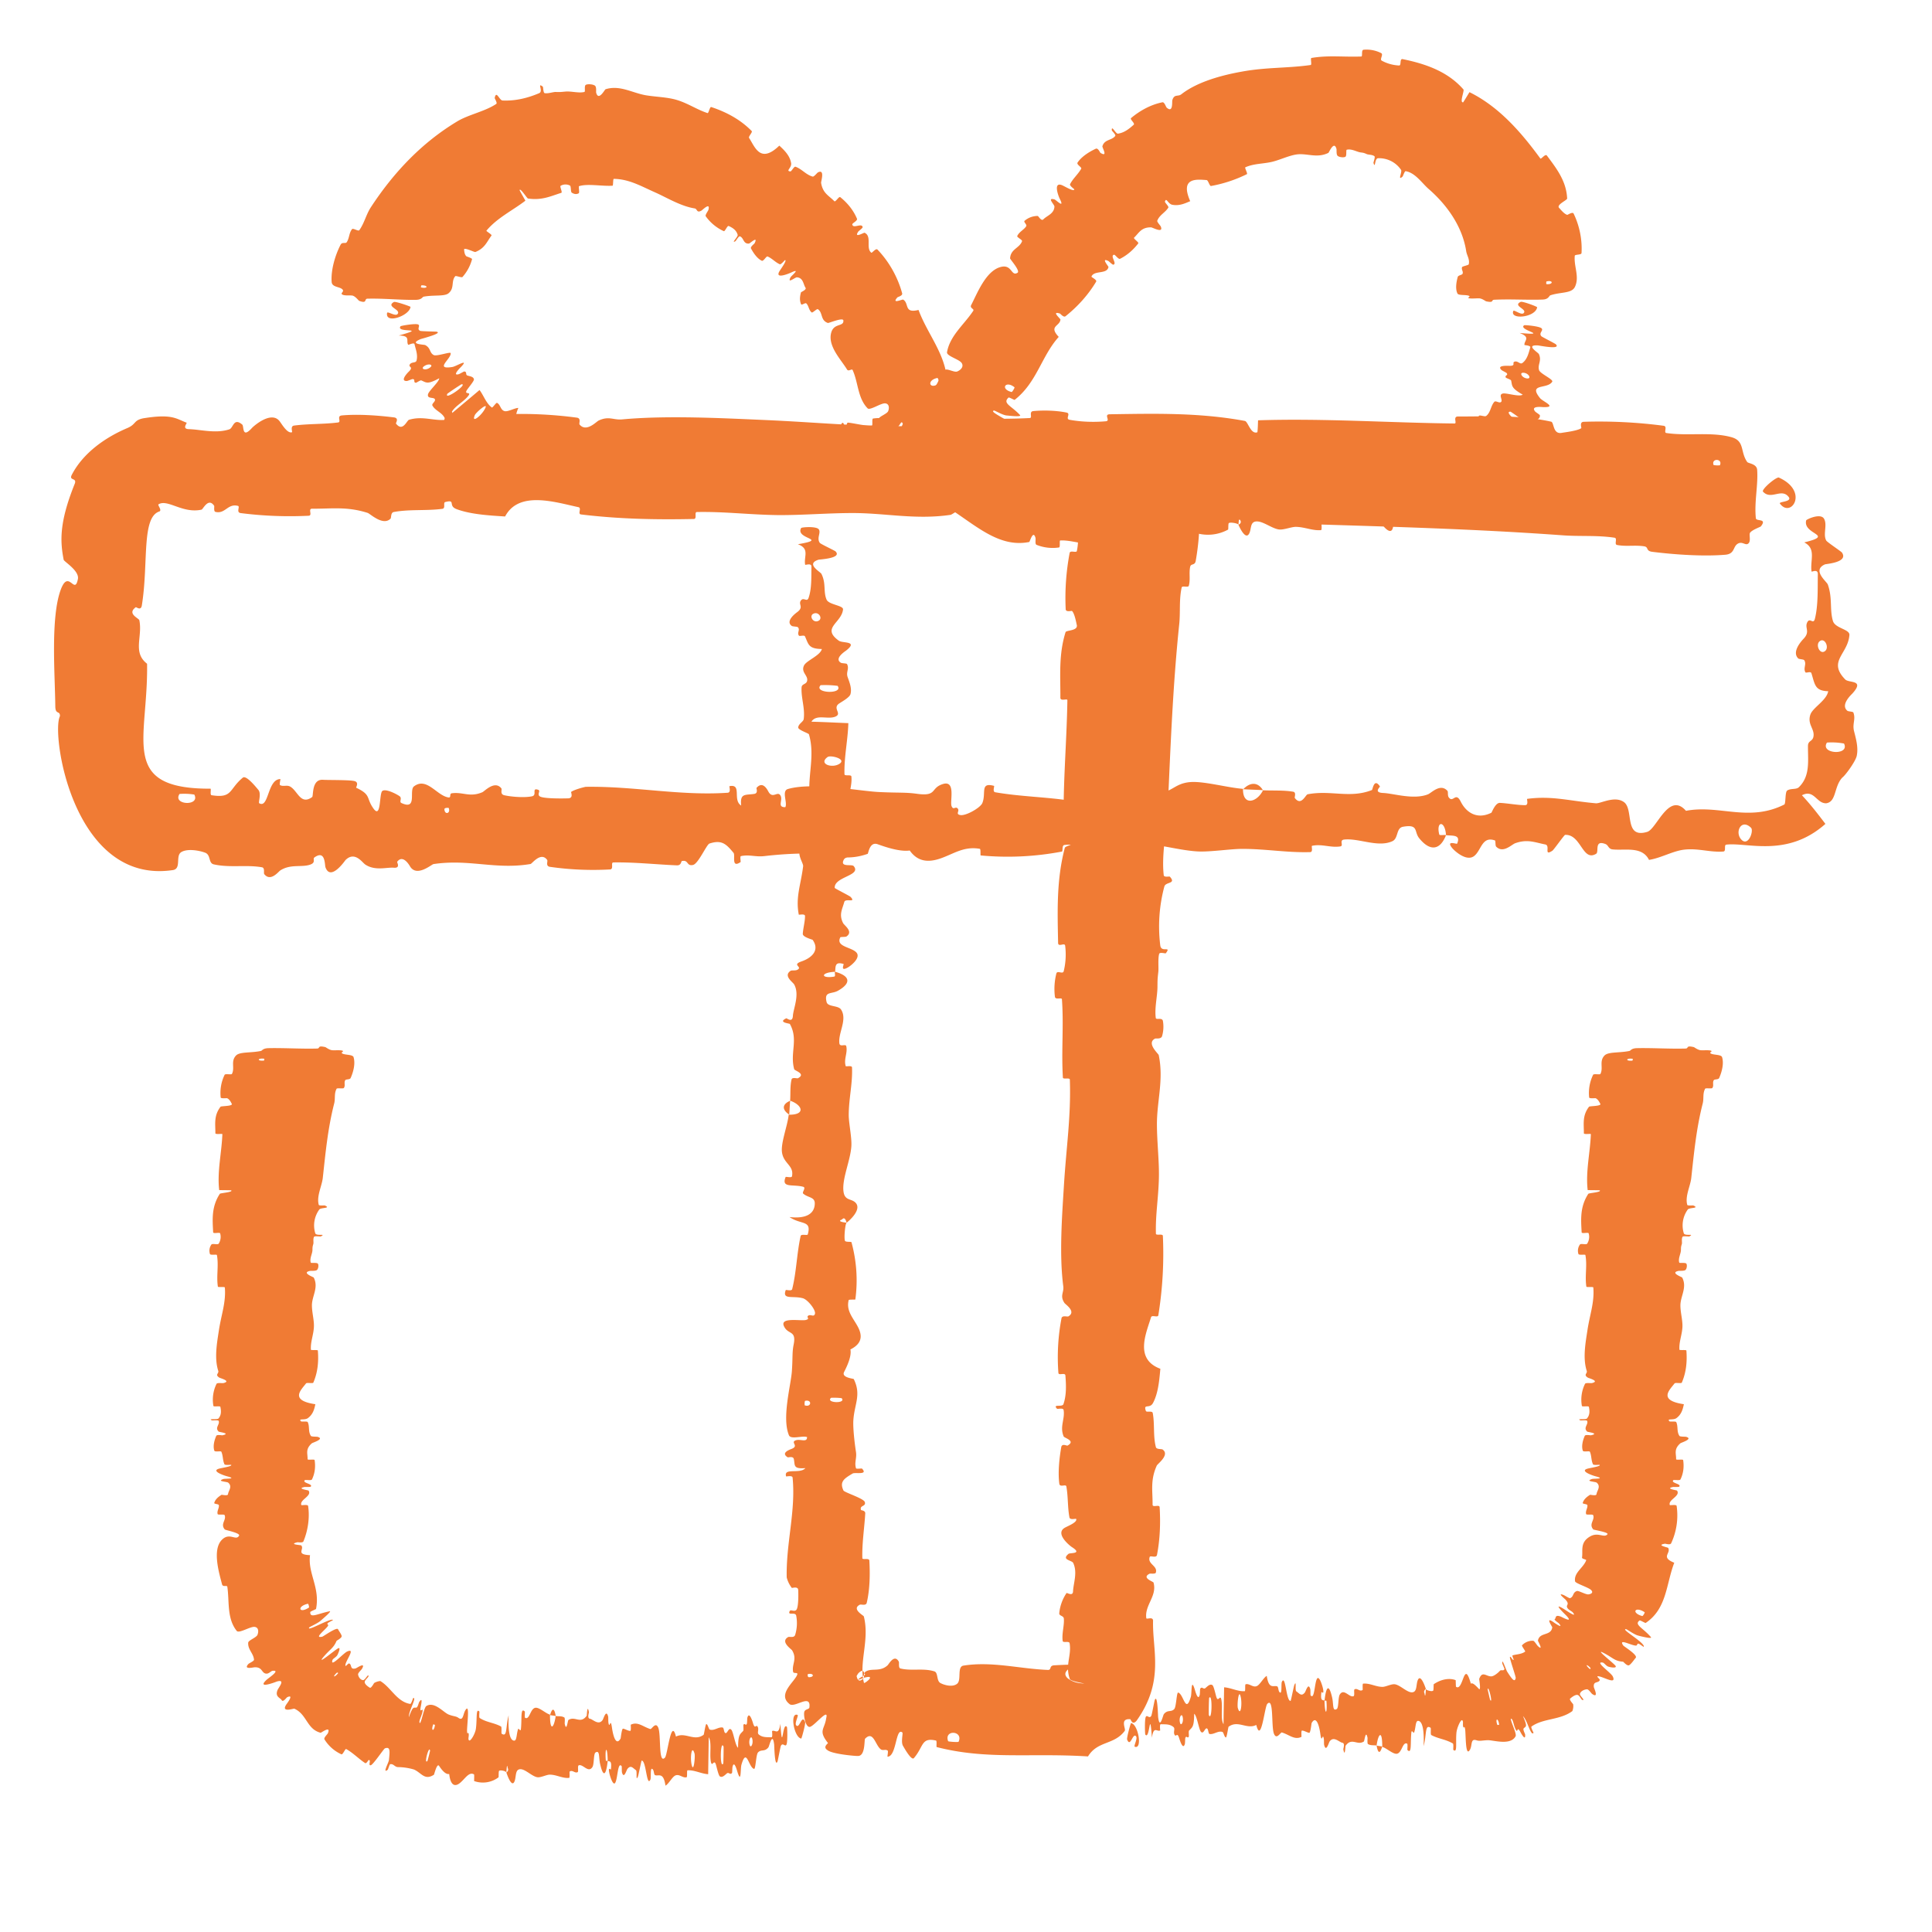
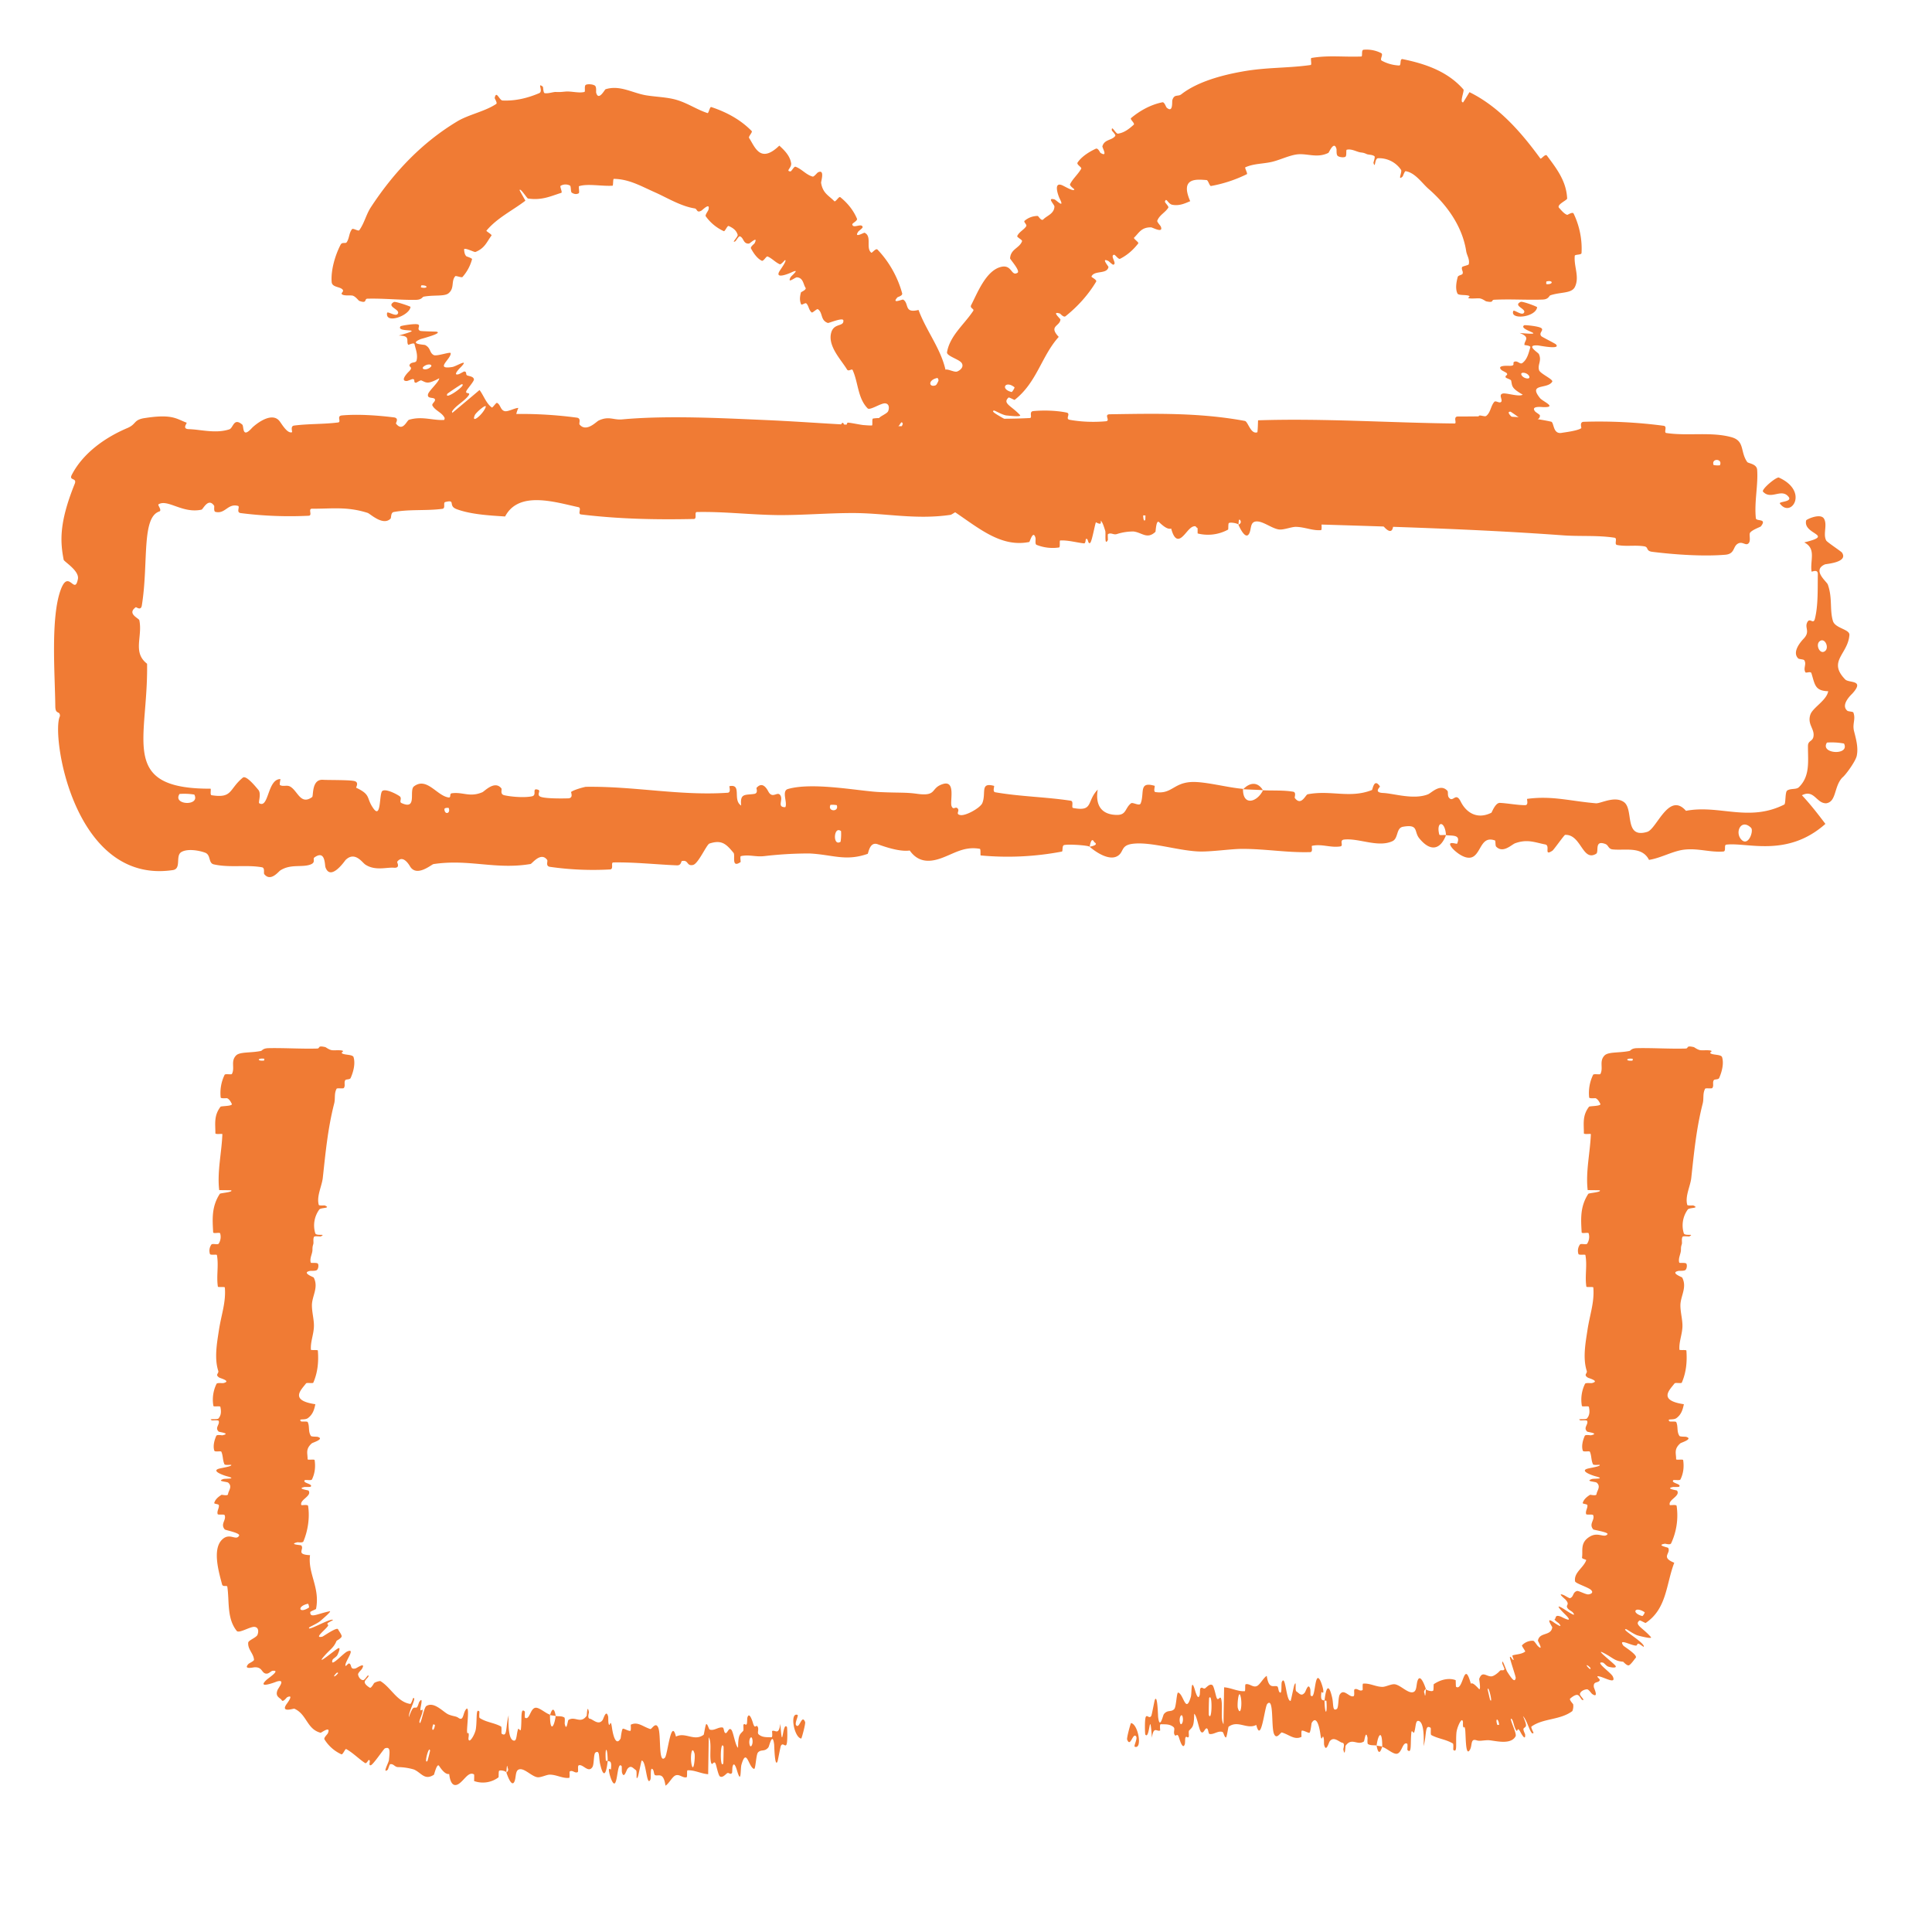
<svg xmlns="http://www.w3.org/2000/svg" fill="none" viewBox="0 0 40 40">
  <path fill="#F07B34" d="M7.32 21.888c.04.13-.002.3-.06.43-.017.04-.097.02-.113.048-.03.055.009.106-.028.16-.013.018-.139-.004-.15.015-.055.103-.023.2-.05.305-.132.515-.179 1.02-.236 1.542-.02.172-.133.38-.083.558.006.02.116.008.125.012.14.062-.083.042-.113.082a.56.56 0 0 0-.085.493c.019.065.238 0 .115.066-.008.004-.126-.012-.138.006-.028.04-.007.118-.017.15-.018.06-.017.07-.018.128-.003.079-.062.172-.035.257.006.018.126-.006.147.023s.01.105-.018.13c-.029.026-.123.015-.145.02-.183.037.07.126.077.137.107.207-.038.384-.037.578 0 .147.048.305.041.445-.008.167-.073.309-.062.471.001.017.143-.003.144.018.017.222.001.443-.094.664-.01.022-.134-.006-.151.016-.102.136-.348.35.193.431-.02.092-.043.204-.152.286-.07.053-.205.001-.147.067.012.014.13-.005.141.017.044.093.005.194.066.286.013.019.12.014.138.019.155.044-.1.118-.12.135-.138.123-.083.212-.087.327 0 .026.142-.005.146.02.02.133.008.27-.055.4-.014.029-.136.002-.149.016-.056.06.173.074.124.133-.01.012-.114.005-.126.007-.18.035.075.066.08.075.077.114-.188.187-.15.298.004.013.136-.017.141.02.038.246-.006.516-.097.734-.014.035-.114.015-.126.018-.188.046.069.055.08.065.075.079-.126.188.183.202-.05.381.212.666.124 1.114 0 .005-.118.052-.119.063-.01.139.156.033.4-.015.061-.013-.164.175-.18.191-.058.055-.23.13-.24.142-.075.109.456-.208.49-.152 0 .003-.102.054-.11.065-.02.033.028.025.004.06-.056.083-.299.26-.116.22.023-.006.308-.21.328-.152.008.023.074.106.074.143s-.102.09-.105.094c-.067.158-.135.17-.28.344-.142.175.258-.166.315-.19s.001.103-.02.143c-.023.04-.09.072-.1.099-.055.177.224-.141.306-.175.19-.083-.059.22-.038.296.005.02.058-.053.075-.048.066.02.01.136.137.102.021-.005.218-.144.13.009-.011.022-.087.085-.08.12.008.05.05.113.105.114.04.001.11-.146.11-.083 0 .028-.083.081-.078.129.006.047.078.095.106.111.028.017.084-.093.091-.098a.3.3 0 0 1 .126-.04c.221.132.345.432.62.474.02.003.057-.12.06-.121.084-.024-.096.27-.09.396.09-.245.1-.19.157-.199.027-.004.05-.103.056-.112.085-.132.04.062.033.102-.027.148.055-.01.038.09-.015.098-.098.225-.049.24.042-.085.083-.327.13-.354.169-.1.358.142.466.18.105.04.142.027.2.069.108.074.086-.11.159-.186.072-.077.011.363.016.46.005.095.023-.002.033.052.011.053-.022.116.01.138.033.022.128-.144.14-.243.028-.211-.005-.434.072-.354.004.005-.012.121.006.133.14.092.296.096.442.176.02.011.002.141.013.149.122.083.079-.136.145-.38-.015.325.022.522.115.524.055.002.046-.14.081-.24.011-.03.05.068.058.001.023-.217-.014-.46.081-.363.005.004-.009.123.006.13.093.047.104-.18.205-.207.08-.022.22.117.31.14-.002.363.083.28.118.029.058.01.121-.004.178.03.02.012.006.118.009.13.037.178.063-.066.075-.076.137-.093.249.092.38-.089.004-.006.011-.259.046-.074.002.012-.04.127.02.136.062.01.178.145.263.027.02-.028.073-.233.115-.073.005.022 0 .095.007.135.026.129.04-.127.071.09s.094.38.18.23c.003-.005.023-.207.05-.204.044.005.105.048.15.046.021 0 .008-.126.011-.128.145-.07.249.041.404.09.028.01.11-.162.165-.027.061.149-.001.766.138.619.056-.06.127-.842.228-.436.196-.1.377.107.573-.037.009-.006.037-.225.057-.222.031.005.048.107.07.114.092.03.176-.057.265-.043.034.005.022.11.063.116.04.006.066-.133.121-.066.041.051.082.336.137.369.002-.28.04-.275.106-.349.013-.014 0-.112.005-.124.025-.05.048.031.071-.024.006-.013.006-.109.01-.125.04-.14.106.075.117.112.043.143.063.018.096.074s-.016.126.022.16c.08.07.182.055.263.06.032 0 .01-.127.015-.13.067-.032.134.104.171-.15.046.657.04-.065.136.067.007.01.017.322-.012.368s-.073-.052-.113.02c-.01.016-.063.308-.07.325-.059.139-.067-.327-.07-.352-.035-.276-.101.038-.119.06-.08.1-.148.034-.215.105-.043.046-.048.35-.082.341-.114-.03-.154-.456-.261-.087-.024.079 0 .412-.083.15-.006-.017-.067-.256-.102-.105-.005.02-.005.116-.01.125-.04.052-.066-.025-.109.012s-.094.092-.143.06c-.03-.02-.068-.201-.082-.245-.04-.128-.082.081-.107-.073-.025-.156.024-.391-.042-.492-.002.253-.008.511-.011.765-.144-.009-.285-.09-.428-.08-.018.002 0 .138-.019.143-.08.022-.15-.075-.234-.036-.065.03-.136.174-.203.21-.042-.289-.142-.191-.215-.217-.025-.01-.024-.087-.042-.112-.068-.093-.036.162-.055.203-.08.17-.087-.406-.182-.392-.005 0-.067.308-.075.327-.054.125-.01-.107-.043-.13-.061-.041-.104-.115-.176-.025-.021.027-.072.219-.113.07-.005-.019-.002-.12-.006-.127-.079-.099-.08.22-.126.329-.044.108-.113-.112-.127-.176-.037-.164.028-.07.03-.086.023-.192-.027-.16-.066-.176-.005-.313-.06-.294-.04-.015.003.03.033.001.04.015-.034.308-.093.347-.158.06-.03-.135-.002-.292-.095-.234-.042.026-.026.241-.063.3-.085.134-.196-.067-.283-.035-.032.011-.001.13-.023.141-.058.032-.109-.056-.167-.01-.005.004.008.127-.01.129-.137.014-.256-.065-.398-.067-.07-.001-.193.067-.264.053-.124-.023-.276-.203-.382-.159-.069.028-.054.152-.083.236-.058.163-.158-.13-.172-.175 0-.001.059-.03.027-.094-.018-.132-.026.094-.027.094-.009-.029-.127-.057-.151-.033-.013.013-.006.13-.012.134a.54.54 0 0 1-.504.077c-.003-.003.005-.133-.003-.138-.106-.062-.185.093-.294.18-.108.085-.194.042-.22-.189-.078.018-.163-.097-.208-.166-.045-.07-.102.178-.108.182-.194.125-.258-.04-.413-.108a1.2 1.2 0 0 0-.33-.05c-.072-.002-.09-.073-.164-.06-.01 0-.044.11-.048.113-.119.098.018-.146.023-.197.02-.187.031-.286-.083-.244-.025.01-.248.347-.295.35-.06.005.02-.116-.043-.108-.005 0-.044.08-.072.062-.131-.086-.252-.213-.392-.29-.02-.01-.07.123-.099.109a.8.8 0 0 1-.35-.309c-.02-.035.058-.1.07-.127.07-.168-.138-.007-.15-.01-.288-.074-.282-.383-.545-.499-.014-.005-.297.095-.155-.101.009-.014.158-.209.005-.134-.01.005-.084.11-.11.06s-.147-.068-.086-.212c.018-.046.177-.233-.018-.174-.012.006-.43.167-.208-.038.036-.034.3-.207.12-.184-.034.005-.077.068-.137.057-.093-.017-.068-.134-.23-.131-.029.001-.246.056-.13-.069.019-.019.117-.059.115-.087-.01-.133-.132-.212-.12-.354.005-.05.169-.104.192-.162s.029-.154-.06-.164c-.09-.011-.321.141-.369.084-.208-.258-.151-.61-.195-.912-.006-.045-.093.013-.11-.054-.06-.232-.207-.714-.004-.92.16-.164.293.031.357-.087.03-.056-.286-.114-.296-.128-.1-.115.04-.195-.004-.298-.009-.021-.137 0-.143-.019-.022-.062.035-.127.024-.186-.005-.027-.103-.022-.095-.047.017-.058.058-.11.15-.167.008-.006.13.03.135-.014.007-.07.097-.157.004-.238-.028-.024-.252-.025-.098-.076.033-.011.302.003.07-.057-.04-.01-.353-.111-.15-.16.052-.014.272-.047.238-.076-.006-.004-.126.012-.138-.012-.039-.084-.026-.172-.064-.259-.01-.023-.134.012-.146-.023-.031-.095 0-.213.04-.305.014-.034.117-.01.128-.013.183-.04-.064-.064-.078-.077-.086-.082.03-.145 0-.221-.009-.021-.126-.006-.137-.01-.102-.044.109-.011.132-.039.066-.076.056-.162.041-.24-.005-.028-.142.004-.145-.022a.74.74 0 0 1 .065-.456c.014-.028.119-.01.143-.016.167-.04-.061-.099-.083-.112-.1-.062-.007-.085-.024-.14-.086-.264-.025-.59.013-.84.049-.325.149-.577.123-.887-.002-.02-.141 0-.144-.017-.034-.22.02-.436-.02-.655-.003-.018-.135.008-.144-.021a.22.22 0 0 1 .029-.195c.02-.03.134.01.152-.02a.26.26 0 0 0 .03-.212c-.009-.03-.144.015-.145-.024-.014-.265-.037-.526.138-.795.012-.018.287-.034.234-.073-.076-.003-.166-.003-.247-.004-.044-.387.051-.77.066-1.158 0-.016-.145.012-.145-.02.002-.183-.038-.36.107-.548.014-.018.27-.009.231-.064-.007-.01-.04-.092-.097-.113-.008-.003-.128.012-.131-.015a.86.86 0 0 1 .082-.47c.012-.025.14.001.15-.016.067-.126-.03-.263.086-.383.078-.08.298-.05.514-.094.03-.006.036-.056.162-.058.317-.007.664.017 1.002.008.073-.003-.006-.07.17-.03.012.003.07.051.13.063.041.009.17-.006.222.01.053.018-.054.036.008.064.063.028.208.016.226.072m1.583 14.358c-.02-.13-.135.303-.054.212.004-.005.055-.206.054-.212m5.475.058c-.058-.198-.097.093-.056.246.04.153.074-.186.056-.246m.6-.144c-.067-.156-.078.48-.005.351.004-.007.01-.342.006-.351M5.464 21.958c.006-.001.012-.037.006-.038-.143-.019-.154.053-.006.038m10.111 14.045c-.02-.087-.082.013-.055.12.02.086.082-.014.055-.12m-8.576-1.36c.004-.005-.01-.028-.037 0-.085.085-.035.088.037 0m9.589 1.352c-.15-.024-.24-.55-.077-.49.03.01-.064.168-.027.215.07.086.115-.244.185-.067.013.032-.072.345-.081.343m-7.583-.28c0-.005-.033-.02-.035-.014-.054.133.014.162.035.015m-2.61-2.432c.011-.007-.009-.083-.02-.081-.232.051-.188.214.02.08m4.994 2.225c.04-.143.086-.16.117.02-.04-.01-.078-.011-.117-.02M35.654 21.888c.04.13-.003.3-.06.43-.018.04-.097.02-.113.048-.031.055.008.106-.029.16-.012.018-.139-.004-.149.015-.055.103-.023.2-.05.305-.132.515-.18 1.02-.237 1.542-.019.172-.133.38-.083.558.006.02.116.008.126.012.139.062-.084.042-.114.082a.56.56 0 0 0-.084.493c.018.065.238 0 .114.066-.008.004-.125-.012-.138.006-.028.04-.007.118-.016.15-.019.06-.018.07-.019.128-.003.079-.061.172-.035.257.006.018.127-.006.147.023s.01.105-.018.13-.123.015-.145.02c-.182.037.07.126.077.137.107.207-.037.384-.037.578 0 .147.048.305.042.445-.008.167-.074.309-.062.471 0 .017.142-.003.144.018.016.222 0 .443-.095.664-.01.022-.134-.006-.15.016-.103.136-.348.35.193.431-.021.092-.043.204-.152.286-.07.053-.206.001-.148.067.013.014.131-.005.142.017.043.093.005.194.066.286.012.019.119.014.138.019.155.044-.101.118-.12.135-.139.123-.084.212-.087.327-.001.026.141-.005.146.02.02.133.008.27-.056.4-.014.029-.135.002-.148.016-.057.06.173.074.123.133-.01.012-.114.005-.126.007-.179.035.075.066.08.075.078.114-.188.187-.15.298.005.013.136-.017.142.02a1.37 1.37 0 0 1-.114.774c-.02.04-.116.006-.128.008-.193.032.06.073.068.088.06.115-.165.189.125.306-.17.439-.151.952-.593 1.247-.006.004-.115-.06-.125-.052-.12.087.066.149.234.344.041.05-.246-.026-.267-.032-.079-.02-.23-.131-.247-.132-.131-.01.41.29.365.367-.003.001-.094-.067-.108-.067-.041 0-.014.043-.059.04-.103-.006-.363-.157-.256-.001.014.02.314.202.256.257-.022.022-.097.136-.139.152-.04.016-.115-.073-.12-.074-.179-.013-.205-.08-.406-.183-.2-.103.217.218.25.27.032.054-.11.03-.152.014-.044-.015-.085-.078-.113-.083-.183-.031.167.205.207.287.09.195-.24-.024-.316-.002-.02.007.053.058.047.077-.028.072-.14.012-.123.147.004.022.11.242-.036.14-.02-.015-.072-.099-.108-.096-.055.004-.128.037-.144.092-.012.04.119.14.053.13-.03-.006-.059-.102-.108-.106-.05-.005-.12.053-.147.076s.06.11.062.119a.27.27 0 0 1-.017.14c-.256.191-.602.145-.846.32-.02.014.044.126.042.13-.056.08-.126-.259-.218-.345.104.239.056.207.014.254-.02.022.028.112.03.122.013.158-.082-.018-.101-.054-.074-.131-.045.044-.093-.044s-.057-.24-.104-.222c.015.093.128.312.1.362-.106.193-.449.08-.571.08-.126.003-.164.025-.24.001-.138-.044-.071.13-.15.22-.08.09-.067-.357-.084-.452-.017-.094-.022.005-.039-.047-.015-.05.009-.118-.022-.135-.03-.018-.108.156-.118.256-.02.212.025.433-.065.357-.005-.005.01-.121-.01-.133-.152-.088-.3-.095-.446-.174-.02-.011-.002-.141-.014-.15-.122-.082-.078.137-.145.38.015-.324-.022-.522-.114-.523-.056-.002-.046.14-.082.24-.011.03-.05-.068-.057-.001-.024.217.013.46-.082.363-.004-.004.009-.123-.005-.13-.094-.048-.105.18-.206.207-.079.022-.22-.117-.31-.14.002-.363-.083-.28-.117-.029-.059-.01-.122.004-.178-.03-.02-.013-.007-.118-.01-.13-.037-.178-.063.066-.075.076-.137.093-.248-.092-.379.089-.005.006-.012.259-.047.074-.002-.013.04-.128-.02-.136-.062-.01-.178-.145-.263-.028-.02.029-.073.234-.114.073-.006-.021 0-.094-.008-.134-.026-.129-.04.127-.07-.09s-.095-.38-.181-.23c-.003.004-.023.207-.05.204-.043-.006-.105-.048-.15-.047-.021.001-.007.127-.011.13-.145.07-.248-.043-.404-.091-.028-.01-.11.162-.165.027-.06-.149.001-.766-.138-.619-.056.059-.127.842-.228.436-.196.1-.377-.107-.573.037-.009.006-.036.225-.057.222-.031-.005-.048-.107-.07-.114-.092-.03-.176.056-.265.043-.034-.005-.022-.11-.062-.117-.04-.005-.067.134-.122.067-.04-.052-.082-.336-.137-.369-.002.28-.04.275-.106.349-.013.014.001.112-.005.123-.025.05-.048-.03-.071.025-.006.013-.006.108-.01.125-.04.14-.105-.075-.117-.112-.043-.143-.063-.018-.096-.074s.017-.126-.022-.16c-.08-.07-.182-.055-.263-.06-.032 0-.01.127-.015.13-.066.032-.134-.104-.17.15-.047-.658-.041.065-.137-.067-.007-.01-.017-.322.012-.368s.073.052.113-.02c.01-.016.064-.308.071-.326.058-.138.066.328.07.353.034.276.1-.038.118-.06.08-.1.148-.034.215-.105.044-.046.048-.35.082-.342.114.031.154.456.262.088.023-.079 0-.412.082-.15.006.017.067.256.103.105.004-.02.004-.117.01-.125.039-.053.065.025.108-.012s.095-.093.144-.06c.029.02.067.201.081.245.04.128.083-.081.107.073.025.155-.023.391.042.491.002-.252.008-.51.012-.764.143.009.284.09.427.08.018-.003 0-.138.019-.143.08-.022.15.075.234.036.065-.03.136-.174.203-.21.042.289.142.19.215.217.026.01.024.086.042.111.068.093.036-.161.055-.202.08-.17.087.406.182.392.006 0 .067-.308.076-.327.053-.125.008.107.042.13.062.041.104.114.176.024.021-.026.072-.218.113-.07.005.02.002.121.006.127.079.1.08-.22.126-.328.044-.108.113.112.128.176.036.164-.029.07-.03.086-.024.192.026.16.065.175.006.314.06.295.04.016-.002-.03-.032-.001-.04-.016.034-.307.093-.346.158-.06.031.136.002.292.095.235.042-.026.026-.242.063-.3.085-.135.196.067.284.035.031-.012 0-.13.022-.142.058-.032.109.057.167.012.005-.005-.008-.128.01-.13.137-.014.256.065.399.067.069.001.192-.067.263-.053.124.023.276.203.382.159.07-.028.054-.152.084-.236.057-.163.158.13.171.174 0 .002-.059.031-.027.095.018.132.027-.094.027-.095.01.03.128.058.151.034.013-.013.006-.13.013-.134.156-.106.328-.132.453-.083.002.002.002.133.008.137.079.055.12-.11.163-.21.045-.1.08-.072.144.146.036-.033.116.055.165.107.05.052.005-.2.007-.205.064-.178.147-.047.254-.054.05-.003.133-.068.172-.112.03-.035.075.012.097-.038.003-.006-.044-.11-.044-.114-.013-.142.073.123.1.166.098.154.158.233.177.132.006-.024-.128-.402-.12-.432.012-.039.066.094.077.05.002-.004-.038-.083-.02-.087.081-.023.188-.023.259-.078.01-.008-.078-.118-.065-.13a.3.3 0 0 1 .23-.094c.025.002.075.087.096.108.13.123.002-.103.003-.11.033-.184.271-.089.297-.276.002-.01-.16-.239.032-.102.013.01.213.147.105.02-.007-.008-.112-.076-.084-.09.03-.014-.007-.1.126-.049.04.018.253.136.123-.01-.008-.012-.328-.31-.071-.154.042.025.3.207.194.076-.021-.025-.089-.051-.113-.095-.037-.066.06-.061-.038-.17-.018-.02-.188-.154-.035-.093.024.01.112.068.129.063.081-.029.05-.12.144-.148.033-.01.182.075.235.07s.115-.036.054-.093c-.06-.056-.323-.135-.329-.178-.028-.18.17-.275.23-.434.008-.023-.09-.024-.086-.059.023-.139-.048-.31.165-.434.17-.1.291.037.361-.046.034-.042-.282-.09-.292-.1-.102-.115.039-.195-.004-.298-.01-.021-.138 0-.144-.019-.022-.062.035-.127.025-.186-.005-.027-.103-.022-.096-.047.017-.058.059-.11.15-.167.009-.006.13.03.135-.014.007-.07.098-.157.004-.238-.028-.024-.252-.025-.097-.076.032-.011.3.003.069-.057-.039-.01-.352-.111-.15-.16.053-.014.273-.047.238-.076-.005-.004-.126.012-.137-.012-.04-.084-.027-.172-.064-.259-.01-.023-.135.012-.147-.023-.031-.095 0-.213.04-.305.014-.034.117-.01.129-.013.182-.04-.064-.064-.079-.077-.086-.082.03-.145 0-.221-.009-.021-.126-.006-.137-.01-.102-.044.109-.011.132-.039.066-.076.057-.162.042-.24-.006-.028-.142.004-.146-.022a.74.74 0 0 1 .065-.456c.014-.028.12-.01.143-.016.168-.04-.06-.099-.083-.112-.1-.062-.006-.085-.024-.14-.086-.264-.024-.59.014-.84.048-.325.148-.577.122-.887-.001-.02-.14 0-.144-.017-.034-.22.021-.436-.02-.655-.002-.018-.135.008-.144-.021a.22.22 0 0 1 .03-.195c.02-.03.133.01.151-.02a.26.26 0 0 0 .031-.212c-.01-.03-.145.015-.146-.024-.014-.265-.037-.526.138-.795.012-.018.287-.034.235-.073-.077-.003-.166-.003-.248-.004-.044-.387.051-.77.066-1.158 0-.016-.145.012-.145-.02.003-.183-.038-.36.107-.548.014-.018.27-.009.232-.064-.007-.01-.042-.092-.097-.113-.009-.003-.128.012-.132-.015a.86.86 0 0 1 .082-.47c.013-.025.14.001.15-.016.067-.126-.03-.263.086-.383.078-.08.298-.05.515-.094.03-.006.035-.056.161-.058.317-.007.664.017 1.002.008.073-.003-.005-.07.17-.03.012.003.07.051.13.063.042.009.17-.006.223.01.053.018-.055.036.007.064.063.028.209.016.226.072M30.85 35.192c.067.11-.037-.327-.049-.213 0 .006.046.208.05.213m-5.223.17c.058.198.097-.093.056-.245-.04-.153-.074.186-.056.246m-.6.145c.067.156.078-.48.005-.351a5 5 0 0 0-.006.351m8.77-13.55c.005 0 .011-.036.005-.037-.142-.019-.154.053-.006.038M24.43 35.665c.02.086.082-.013.055-.12-.02-.086-.082.013-.055.12m8.487-1.11c.005.005.028-.009 0-.035-.088-.084-.088-.035 0 .036m-9.5 1.118c.15.024.24.55.078.49-.03-.01.063-.168.026-.215-.069-.086-.115.243-.185.067-.012-.033.073-.345.082-.343M31 35.71c.003.006.038.003.038-.003-.017-.143-.087-.137-.038.003m3.002-2.252c.012.004.058-.072.048-.079-.197-.13-.286.013-.048.08m-5.385 2.7c-.039.144-.085.161-.116-.019.038.01.077.011.116.02M35.723 11.485c-.458.039-1.057-.003-1.513-.06-.143-.018-.07-.098-.169-.114-.193-.03-.372.009-.563-.028-.063-.013.016-.139-.05-.15-.363-.055-.707-.023-1.074-.05-1.81-.132-3.59-.179-5.422-.236-.604-.019-1.339-.133-1.963-.083-.073.006-.03.116-.043.125-.218.14-.145-.083-.287-.113-.564-.117-1.19-.127-1.732-.085-.23.019 0 .238-.232.115-.016-.008.043-.126-.02-.138-.144-.028-.416-.007-.527-.017-.215-.018-.25-.017-.453-.018-.277-.003-.607-.061-.904-.035-.063.006.02.127-.08.147-.102.02-.37.01-.46-.018-.09-.029-.052-.123-.068-.145-.131-.183-.441.07-.481.077-.727.107-1.35-.038-2.033-.037-.518 0-1.072.048-1.565.042-.588-.009-1.085-.074-1.656-.063-.06.001.01.143-.063.144-.782.017-1.558.001-2.336-.094-.078-.01.023-.134-.055-.151-.477-.102-1.233-.348-1.516.193-.323-.02-.716-.043-1.005-.152-.187-.07-.005-.205-.234-.147-.052.012.015.131-.062.141-.327.044-.683.005-1.006.066-.065.013-.047.12-.066.138-.156.155-.417-.1-.473-.12-.432-.138-.748-.083-1.15-.087-.094 0 .017.142-.073.146a8 8 0 0 1-1.405-.055c-.102-.014-.008-.136-.057-.149-.214-.056-.261.173-.466.124-.043-.01-.019-.114-.027-.126-.123-.18-.23.075-.262.08-.394.086-.703-.227-.891-.11-.022.015.074.117.022.146-.379.116-.226 1.072-.365 1.937-.016.134-.115.039-.127.047-.19.137.065.226.074.27.07.344-.145.665.16.9.026 1.572-.593 2.593 1.313 2.587.018.004-.015.13.022.135.441.07.356-.125.648-.364.074-.06.298.229.318.25.072.078-.003.265.021.28.2.118.168-.5.437-.5.009 0-.027.115-.004.126.07.035.14-.01.209.03.157.09.214.39.454.216.03-.023-.016-.374.225-.357.096.007.52 0 .64.024.119.022.037.135.046.14.32.15.199.211.36.433.16.22.115-.306.18-.364.067-.059.302.065.36.107.057.043-.015.115.036.14.34.158.15-.262.262-.345.264-.198.47.192.712.23.066.01.012-.078.07-.086.232-.032.37.09.633-.022.043-.018.256-.253.393-.08.02.024-.036.122.063.143.147.033.412.054.57.022.117-.024-.017-.184.13-.135.065.023-.056.116.067.15.122.034.433.03.552.027.119-.004.054-.125.063-.133.058-.047.286-.106.306-.106 1.013-.014 1.948.19 2.935.123.077-.006.026-.134.037-.136.266-.053.057.287.242.401-.027-.26.082-.213.27-.241.09-.014.04-.115.048-.125.134-.153.227.044.25.085.089.148.185-.027.245.072s-.078.245.101.243c.05-.093-.082-.336.053-.376.514-.149 1.471.042 1.884.062s.544.003.784.036c.434.061.275-.12.544-.202.27-.082.139.361.177.457.038.095.08-.003.127.05.048.052-.055.117.056.136.112.02.415-.15.455-.25.083-.21-.054-.433.24-.355.017.005-.038.122.027.133.514.09 1.048.096 1.562.175.07.011.007.141.049.15.428.082.275-.137.51-.38-.053.324.076.522.401.524.195 0 .162-.14.288-.24.038-.03.176.067.201 0 .083-.217-.047-.46.288-.363.014.004-.033.123.018.13.329.048.368-.18.723-.207.278-.022.772.117 1.089.14-.007.363.292.28.414.03.205.01.427-.005.626.03.068.012.023.117.032.128.132.179.222-.065.266-.075.48-.093.872.092 1.331-.088.016-.007.043-.26.166-.075.007.013-.144.128.072.136.216.01.623.145.922.028.073-.029.256-.234.403-.073.02.021-.001.094.027.134.091.129.141-.127.249.09s.331.38.634.23c.01-.004.08-.207.176-.204.151.006.367.048.525.047.076-.001.028-.127.04-.13.51-.07.874.043 1.42.091.1.01.388-.162.582-.026.213.148-.006.765.484.618.197-.059.447-.842.802-.436.694-.132 1.295.24 2.036-.13.033-.021.013-.258.06-.29.076-.05.186-.015.242-.069.24-.235.185-.55.188-.86.005-.119.111-.077.117-.219.006-.141-.133-.235-.066-.427.051-.144.335-.29.368-.481-.28-.008-.274-.14-.348-.374-.015-.045-.112.004-.124-.018-.05-.087.03-.167-.024-.25-.013-.02-.11-.02-.125-.037-.141-.139.074-.368.112-.408.142-.15.018-.221.074-.337s.126.057.16-.078c.07-.28.055-.64.06-.924 0-.114-.128-.037-.13-.053-.033-.234.103-.472-.151-.602.651-.159-.034-.158.04-.456.005-.021.294-.156.368-.037.077.129-.025.322.047.454.017.033.308.224.326.25.138.204-.327.233-.353.244-.275.122.039.355.06.417.1.281.035.52.106.755.046.154.35.169.341.29-.03.4-.456.54-.087.92.078.08.411 0 .15.29-.017.019-.257.234-.105.359.019.016.116.015.124.036.053.138-.024.23.013.381.037.15.092.332.059.504-.012.107-.235.414-.3.461-.177.187-.119.502-.334.533-.203.006-.25-.297-.503-.166.173.184.333.39.486.593-.792.703-1.618.378-2.048.429-.062.002.002.137-.065.143-.283.021-.53-.076-.825-.037-.227.03-.476.174-.714.21-.145-.289-.498-.19-.754-.217-.09-.01-.084-.086-.147-.111-.241-.093-.128.162-.194.202-.284.171-.308-.406-.642-.392-.017 0-.234.308-.263.328-.19.124-.032-.108-.15-.13-.216-.042-.367-.115-.62-.025-.074.026-.252.218-.395.07-.02-.02-.009-.121-.024-.127-.276-.1-.283.22-.44.328s-.4-.112-.45-.176c-.13-.164.1-.07.106-.086.082-.192-.095-.16-.23-.175-.02-.314-.21-.295-.14-.016.007.03.113.001.14.016-.12.307-.327.346-.557.06-.108-.136-.006-.293-.333-.235-.148.026-.091.242-.222.3-.3.135-.688-.067-.996-.035-.112.012-.003.13-.08.142-.203.032-.382-.057-.586-.012-.018.005.027.128-.036.13-.481.014-.9-.065-1.401-.067-.243-.001-.676.067-.928.053-.435-.023-.97-.202-1.342-.159-.243.028-.19.152-.294.236-.2.163-.555-.13-.603-.174-.002-.002.207-.031.096-.095-.065-.132-.094.094-.096.095-.031-.03-.448-.058-.531-.034-.045.013-.02.13-.044.134a6 6 0 0 1-1.681.08c-.01-.002.005-.133-.018-.137-.328-.058-.537.102-.808.197-.27.095-.484.063-.643-.162-.204.029-.496-.07-.664-.13-.169-.061-.192.194-.207.199-.461.161-.728.015-1.207-.008a8 8 0 0 0-.926.054c-.194.023-.312-.037-.491.001-.024.005 0 .119-.007.123-.2.136-.104-.142-.146-.191-.15-.18-.242-.277-.499-.192-.059.02-.231.42-.34.443-.14.03-.087-.114-.233-.08-.013.004-.01.092-.1.088-.421-.017-.88-.068-1.317-.06-.06.002.017.142-.07.145a6.3 6.3 0 0 1-1.242-.054c-.098-.016-.037-.115-.058-.144-.13-.176-.313.08-.343.085-.722.123-1.275-.109-2.01.002-.04.006-.349.28-.487.045-.009-.015-.145-.256-.265-.092-.008.01.077.135-.071.122-.148-.012-.386.07-.59-.066-.064-.043-.216-.283-.409-.092-.012.014-.309.447-.415.148-.017-.05.001-.366-.228-.203-.044.031.036.102-.08.146-.177.068-.411-.017-.628.124-.038.025-.2.24-.33.077-.02-.026.019-.132-.05-.143-.325-.057-.665.014-.995-.06-.117-.025-.057-.196-.18-.242-.121-.046-.367-.09-.494-.012-.128.079.012.35-.18.373-2.062.301-2.52-2.832-2.332-3.187.003-.124-.094-.022-.096-.203-.007-.668-.099-1.823.108-2.403.166-.465.292.12.36-.235.032-.171-.285-.357-.295-.398-.072-.375-.096-.762.224-1.56.068-.151-.123-.066-.056-.198.237-.458.7-.776 1.14-.964.2-.082.133-.163.337-.206.604-.099.684.01.9.09.018.007-.105.13.047.134.247.007.554.097.838.004.084-.028.087-.252.268-.098.038.033-.01.302.2.07.036-.04.39-.353.565-.15.046.053.163.272.264.238.014-.006-.041-.126.043-.138.296-.039.606-.026.91-.064.08-.01-.04-.134.081-.146.333-.031.748 0 1.073.04.12.014.038.117.046.128.14.183.224-.064.27-.078.29-.086.51.03.778 0 .073-.009.021-.126.036-.137.152-.102.039.109.135.132.27.066.57.056.843.041.1-.005-.012-.141.078-.145a8.7 8.7 0 0 1 1.605.065c.098.014.036.119.057.143.14.167.346-.061.394-.083.215-.1.299-.007.489-.024.93-.086 2.077-.025 2.955.013 1.143.05 2.03.149 3.12.123.07-.002 0-.141.06-.144.771-.034 1.53.02 2.303-.02.063-.003-.028-.135.074-.144.209-.02.473-.013.684.03.103.02-.035.133.069.151.241.043.5.052.747.03.106-.009-.053-.144.084-.145.934-.014 1.851-.037 2.795.138.065.012.121.287.259.234.01-.076.01-.166.014-.247 1.36-.044 2.706.051 4.069.066.057 0-.042-.145.07-.145.643.002 1.269-.038 1.928.107.065.014.032.27.224.231.034-.007.324-.04.4-.096.01-.009-.043-.128.05-.132.544-.018 1.113.01 1.655.082.088.012-.005.14.057.15.442.067.923-.03 1.346.086.283.078.178.298.328.514.022.031.197.036.206.162.023.317-.062.664-.027 1.002.007.073.242-.005.103.17-.01.012-.18.07-.222.13-.029.041.024.17-.036.223s-.125-.055-.223.007c-.099.063-.056.208-.252.226m-18.31 5.723c-.155-.122-.178.327-.01.22a1 1 0 0 0 .01-.22m18.84-.07c-.203-.198-.343.093-.2.245.145.153.262-.185.2-.245m1.573-1.765c-.156.238.48.276.352.021a1.4 1.4 0 0 0-.352-.02m-2.349-5.746a.5.5 0 0 0 .131.006c.067-.142-.184-.154-.13-.006m2.192 3.652c-.086.074.013.288.12.196.086-.075-.013-.289-.12-.196m-28.378 3.45c-.003-.006-.093-.012-.091.026.006.121.132.087.09-.025m27.54-6.843c.625.283.254.843.026.545-.06-.053.237-.034.182-.135-.148-.208-.366.063-.535-.116-.054-.039.277-.32.329-.294zM17.325 16.67a.5.5 0 0 0-.131-.006c-.068.142.184.154.13.005m-13.3-.218a1.3 1.3 0 0 0-.307-.013c-.152.233.435.258.306.013m21.716-.11c.136-.144.3-.161.408.019-.135-.01-.272-.011-.408-.02" />
-   <path fill="#F07B34" d="M24.816 10.548c.039.322-.003.744-.06 1.065-.018.1-.098.05-.114.119-.03.135.008.262-.029.396-.012.044-.138-.01-.148.036-.056.255-.024.497-.05.756-.133 1.274-.18 2.528-.238 3.818-.018.425-.133.943-.083 1.382.006.051.117.02.126.03.14.154-.084.103-.113.203a3.2 3.2 0 0 0-.085 1.22c.019.162.238-.001.115.163-.008.01-.126-.03-.138.014-.028.101-.008.293-.017.371-.018.151-.017.176-.018.319-.003.195-.062.427-.035.636.006.045.126-.014.147.057a.7.7 0 0 1-.018.324c-.029.063-.123.036-.145.047-.183.093.07.311.077.34.107.511-.038.95-.037 1.431 0 .365.048.755.041 1.102-.008.414-.073.765-.062 1.166.001.043.143-.007.144.045a8 8 0 0 1-.094 1.644c-.01.055-.134-.015-.151.04-.102.336-.348.867.193 1.067-.021.228-.043.504-.152.708-.07.131-.205.003-.148.165.013.036.132-.011.142.043.044.23.005.481.066.708.013.047.12.034.138.047.155.11-.1.293-.12.333-.138.305-.084.527-.087.81 0 .066.142-.012.146.051.02.328.008.668-.055.99-.015.071-.136.006-.15.04-.055.15.174.184.125.328-.01.03-.115.014-.126.019-.18.087.075.162.08.185.077.283-.188.464-.15.737.004.032.136-.041.14.05-.018.61.244 1.254-.344 2.076-.09.102-.115-.036-.13-.035-.223-.016-.084.2-.112.241-.22.297-.562.202-.761.53-1.186-.076-2.093.074-3.133-.194-.012-.004.01-.13-.015-.135-.31-.07-.251.125-.457.364-.052.06-.21-.229-.223-.25-.051-.078.002-.265-.015-.28-.141-.118-.118.5-.308.5-.006 0 .019-.115.003-.126-.05-.035-.099.01-.147-.03-.111-.09-.15-.39-.32-.216-.022.023.011.374-.159.357-.025.004-.52-.037-.62-.12-.107-.068.017-.14.01-.148-.207-.263-.07-.274-.036-.516.061-.233-.259.182-.344.183-.09 0-.128-.25-.11-.31.014-.063.104-.05.106-.096.033-.286-.288.007-.405-.062-.28-.208.117-.478.155-.622.01-.046-.079-.008-.087-.05-.032-.162.09-.26-.021-.445-.019-.03-.253-.18-.081-.276.025-.014.122.025.144-.045a.83.83 0 0 0 .021-.401c-.024-.082-.184.012-.134-.092.022-.045.116.04.15-.047.033-.086.03-.305.026-.389-.003-.083-.125-.037-.133-.044a.6.6 0 0 1-.105-.215c-.015-.714.19-1.372.122-2.067-.005-.055-.133-.018-.135-.027-.054-.186.287-.04.4-.17-.26.02-.212-.058-.24-.19-.015-.063-.115-.028-.126-.034-.153-.094.045-.16.085-.176.149-.062-.027-.13.073-.173.098-.042.244.055.242-.07-.093-.036-.336.058-.375-.038-.15-.361.041-1.036.061-1.326s.003-.384.037-.553c.06-.305-.12-.193-.203-.383-.082-.19.362-.097.457-.125.096-.026-.003-.056.05-.09.052-.032.117.04.137-.039.02-.078-.15-.292-.25-.32-.211-.058-.433.038-.355-.169.004-.012.121.027.133-.019.09-.362.095-.738.175-1.1.01-.05.14-.005.148-.034.084-.301-.135-.193-.378-.359.323.037.521-.054.523-.283.001-.137-.14-.114-.24-.203-.03-.026.067-.123 0-.141-.216-.058-.46.033-.363-.203.005-.01.124.023.131-.013.047-.23-.18-.259-.208-.508-.021-.196.117-.545.14-.768.364.005.28-.205.03-.29.01-.146-.004-.302.03-.442.012-.048.117-.016.129-.022.178-.093-.066-.156-.075-.188-.093-.338.092-.614-.09-.937-.006-.012-.258-.03-.074-.117.013-.005.128.102.137-.05s.144-.439.027-.65c-.028-.051-.233-.18-.073-.284.022-.014.094.001.135-.019.128-.064-.127-.1.09-.175.217-.076.38-.233.23-.446-.005-.007-.207-.057-.204-.124.005-.107.047-.259.046-.37 0-.054-.126-.02-.129-.029-.07-.36.042-.615.09-1 .01-.07-.162-.273-.026-.41.148-.15.765.005.618-.34-.058-.139-.841-.315-.436-.564-.1-.485.107-.933-.036-1.419-.007-.022-.225-.09-.222-.142.005-.076.107-.118.114-.173.03-.228-.057-.437-.044-.657.006-.083.111-.054.117-.153.006-.1-.133-.166-.066-.301.051-.102.335-.204.369-.34-.28-.004-.275-.097-.35-.262-.014-.032-.111.002-.123-.013-.05-.061.03-.118-.024-.176-.013-.014-.109-.014-.125-.026-.141-.098.074-.26.112-.287.142-.107.018-.156.074-.238s.126.04.16-.055c.07-.197.055-.45.06-.65 0-.08-.127-.026-.13-.038-.033-.165.103-.332-.151-.424.658-.114-.064-.1.068-.336.01-.018.322-.042.367.03.046.071-.051.18.02.278.017.024.308.158.326.177.138.143-.327.164-.353.171-.275.087.039.25.06.294.1.198.035.366.106.532.046.108.35.119.341.204-.03.282-.456.381-.087.647.078.057.411 0 .15.205-.017.013-.257.165-.105.253.019.011.116.01.124.025.053.098-.024.163.013.269s.092.234.059.355c-.02.073-.2.167-.245.201-.127.1.082.205-.073.266s-.39-.059-.49.103c.251.006.51.02.764.03-.01.354-.09.703-.08 1.058.002.044.138 0 .143.046.021.2-.075.374-.037.58.03.16.174.336.21.504-.288.102-.19.35-.217.53-.009.064-.086.06-.111.105-.093.17.162.09.202.136.171.2-.406.217-.392.452.001.012.309.165.328.186.125.133-.107.022-.13.105-.041.152-.115.258-.025.437.027.052.219.177.07.278-.02.013-.12.006-.127.017-.1.194.22.199.329.31.108.11-.113.281-.176.316-.165.091-.07-.07-.087-.074-.192-.058-.159.067-.175.162-.313.014-.295.147-.016.099.031-.006.002-.08.016-.1.307.085.347.231.06.393-.135.076-.292.004-.235.235.026.104.242.064.3.156.135.21-.066.484-.035.701.012.08.13.002.142.056.032.143-.056.27-.011.413.004.013.128-.019.13.026.014.338-.066.633-.068.986 0 .171.068.476.054.653-.023.307-.203.684-.16.946.029.17.152.133.236.206.164.142-.129.392-.174.425-.002.001-.03-.146-.094-.067-.132.046.093.066.094.067-.03.022-.057.316-.034.374.013.032.13.014.135.03q.16.59.08 1.185c-.003.007-.134-.003-.138.013-.058.23.102.378.198.568.095.19.063.341-.162.454.028.143-.071.349-.131.467s.194.135.2.146c.16.325.015.513-.008.85-.011.16.026.478.053.652.023.137-.037.22.002.346.005.017.118 0 .123.005.135.14-.142.073-.192.102-.18.106-.276.171-.191.352.02.041.419.163.442.239.03.099-.113.061-.079.165.003.008.091.007.088.07-.017.297-.069.62-.06.927.001.042.141-.011.145.05.016.284.011.597-.054.874-.017.069-.115.026-.144.04-.177.092.08.221.084.243.124.495-.11.953.003 1.376.013.018.258-.17.024-.113-.018-.002-.235.1-.1.006.006-.008.121-.06.093-.079-.023-.013-.019-.121-.123-.024-.04.028-.125.251-.085.064.048-.012-.128-.453.02-.152.012.05 0 .366.16.203.032-.031-.024-.102.057-.146.124-.068.29.017.443-.124.026-.025.14-.24.231-.077.014.026-.013.132.035.143.23.057.47-.013.702.06.082.025.04.196.126.242s.259.09.348.012c.09-.079-.008-.35.127-.373.585-.094 1.164.066 1.749.089.086.003.014-.094.142-.096.813-.045.036.041.264.265.139.109.274.105.34.114.034-.002-.282-.048-.292-.097-.101-.285.04-.483-.004-.739-.009-.053-.137-.001-.143-.046-.022-.154.035-.315.024-.462-.005-.066-.103-.054-.095-.115a.9.9 0 0 1 .15-.415c.008-.013.13.074.135-.033.007-.174.097-.39.004-.59-.028-.06-.252-.061-.098-.189.032-.027.301.007.069-.141-.039-.025-.352-.275-.15-.397.053-.033.273-.115.239-.186-.006-.01-.126.029-.138-.03-.04-.209-.026-.427-.064-.641-.01-.058-.135.028-.146-.058-.031-.234 0-.526.04-.756.014-.084.117-.026.128-.032.182-.099-.064-.157-.078-.19-.086-.204.03-.36-.001-.547-.008-.052-.126-.015-.136-.026-.102-.107.108-.027.132-.095.066-.19.056-.402.041-.594-.006-.07-.142.009-.145-.054a4.3 4.3 0 0 1 .064-1.13c.015-.07.12-.026.143-.04.168-.1-.06-.245-.082-.278-.1-.152-.007-.21-.024-.345-.086-.654-.025-1.463.013-2.08.049-.806.149-1.43.123-2.198-.002-.049-.141 0-.144-.042-.034-.543.02-1.078-.02-1.622-.003-.045-.135.02-.145-.052a1.3 1.3 0 0 1 .03-.482c.02-.072.134.025.152-.048.042-.17.052-.352.03-.527-.009-.074-.144.038-.146-.058-.013-.658-.036-1.304.139-1.969.012-.045.287-.085.234-.182-.076-.007-.166-.007-.248-.01-.044-.957.052-1.905.067-2.865 0-.04-.146.03-.145-.05.002-.453-.038-.893.107-1.357.014-.046.27-.023.231-.158-.007-.024-.041-.228-.097-.281-.008-.008-.128.03-.131-.036a5 5 0 0 1 .082-1.166c.012-.061.14.004.149-.04.068-.311-.03-.65.086-.947.078-.2.299-.126.515-.232.03-.015.036-.138.162-.144.317-.017.664.043 1.002.018.073-.005-.006-.17.17-.072.012.007.07.127.13.156.041.02.17-.016.222.025.053.042-.055.088.008.158.062.07.208.039.226.178m-7.61 18.392c-.123.11.326.125.218.007a1.4 1.4 0 0 0-.218-.007m-.071-13.267c-.198.143.093.241.246.14.152-.101-.186-.184-.246-.14m-.145-1.487c-.156.168.48.194.352.014a2 2 0 0 0-.352-.014m5.968-3.466a.2.2 0 0 0 .006-.092c-.143-.047-.154.13-.006.092m-6.125 1.99c-.086.053.013.204.12.139.087-.053-.013-.203-.12-.138m-.106 21.95c-.007.001-.013.065.025.064.122-.005.087-.093-.025-.064m.099-24.456c-.024.37-.55.595-.49.191.01-.073.167.158.215.065.086-.17-.244-.283-.067-.457.032-.031.344.18.342.201m-.16 18.799a.2.2 0 0 0-.005.092c.143.048.154-.13.006-.092m2.963 7.045c.005.012.21.024.216.013.106-.233-.307-.258-.216-.013m-3.29-12.972c-.144-.096-.16-.21.02-.287-.01.095-.012.191-.02.287" />
  <path fill="#F07B34" d="M6.867 5.841c-.02-.243.071-.556.184-.773.035-.068.103-.012.13-.057.055-.087.043-.186.108-.267.022-.026.13.05.15.022.107-.151.138-.317.236-.47.484-.741 1.072-1.35 1.79-1.782.238-.144.578-.206.81-.363.027-.019-.035-.112-.033-.123.036-.168.094.05.164.053.277.012.534-.057.757-.152.094-.04-.053-.233.076-.134.008.006.007.127.037.133.067.015.179-.026.229-.024.096.004.111 0 .202-.008.125-.011.271.037.392.008.026-.007-.01-.127.031-.148.043-.022.152-.011.188.018s.02.123.025.145c.05.183.177-.066.194-.071.296-.094.557.078.838.125.213.035.445.037.643.098.234.072.41.198.63.27.024.008.048-.135.077-.125.312.103.604.258.838.497.023.024-.073.113-.054.143.121.184.229.542.626.159.099.091.217.203.244.36.018.101-.122.165-.015.174.024.002.075-.108.106-.097.13.046.217.166.355.204.028.007.092-.078.11-.087.15-.076.061.188.065.216.035.22.162.264.273.38.026.026.095-.106.124-.083.147.118.272.269.346.447.016.04-.1.093-.097.116.013.1.198-.037.214.057.004.02-.082.08-.088.09-.106.153.115.02.128.027.16.073.018.318.14.413.014.012.093-.101.128-.064.238.248.418.567.51.904.014.052-.089.075-.097.084-.133.147.1.038.118.047.13.077.01.291.318.214.199.538.61.964.593 1.583 0 .008-.12.048-.119.063.006.184.17.072.434.082.067.004-.164.196-.18.211-.062.055-.245.102-.256.116-.08.114.486-.136.527-.038 0 .003-.11.034-.118.046-.022.038.03.046.003.085-.062.09-.332.21-.137.253.024.008.359-.122.374.034.009.057.029.312-.006.38-.03.068-.137.007-.142.012-.172.143-.226.068-.454.071-.225-.014.28.132.323.184.044.054-.118.112-.168.11-.05.002-.097-.06-.129-.054-.202.026.187.193.223.289.066.242-.307.061-.404.086-.03.009.043.066.026.089-.076.09-.183.012-.254.16-.007.024-.05.286-.161.134-.015-.022-.011-.122-.059-.135-.072-.017-.192-.029-.251.002-.044.024.006.184-.049.134-.024-.022.021-.116-.025-.15-.045-.033-.162-.03-.207-.026-.044.003-.02.125-.023.133a.3.3 0 0 1-.114.105c-.38.015-.73-.19-1.099-.122-.029.005-.01.133-.014.135-.099.054-.02-.286-.09-.4.01.26-.03.212-.1.24-.034.015-.016.116-.02.126-.05.153-.084-.045-.093-.085-.033-.149-.069.027-.091-.072-.023-.099.029-.245-.038-.243-.019.093.03.336-.02.375-.192.15-.55-.041-.705-.061s-.203-.003-.293-.037c-.162-.06-.103.12-.204.203-.1.082-.052-.362-.066-.457s-.03.003-.047-.05c-.018-.052.02-.117-.021-.137-.042-.02-.156.15-.17.25-.032.211.02.433-.09.355-.007-.004.014-.121-.01-.133-.193-.09-.393-.095-.585-.175-.026-.01-.003-.14-.018-.148-.16-.084-.103.135-.19.379.019-.324-.03-.522-.151-.524-.073-.001-.06.14-.108.24-.014.03-.066-.067-.075 0-.03.216.018.46-.108.363-.005-.005.012-.124-.007-.13-.122-.048-.137.18-.27.207-.104.021-.289-.117-.407-.14.002-.364-.11-.28-.155-.03-.077-.01-.16.005-.235-.03-.025-.012-.008-.117-.011-.129-.05-.178-.083.066-.1.075-.18.093-.323-.091-.5.089-.007.006-.02.259-.066.073-.003-.012.058-.126-.026-.137-.086-.011-.233-.157-.364-.055-.03.025-.135.218-.17.05-.005-.023.015-.093.01-.134-.013-.133-.077.116-.079-.105-.002-.222-.041-.394-.18-.274-.005.003-.08.193-.114.18-.054-.019-.12-.082-.177-.099-.027-.008-.048.118-.054.118-.21.006-.305-.152-.47-.284-.028-.023-.207.079-.208-.076.002-.17.372-.667.163-.62-.078.02-.594.62-.47.211-.265-.069-.3-.375-.573-.457-.012-.003-.198.117-.215.094-.025-.035.038-.12.024-.145-.055-.112-.193-.147-.251-.253-.022-.04.074-.087.05-.133-.025-.046-.161-.001-.142-.098.014-.074.234-.262.232-.334-.247.133-.265.089-.37.044-.02-.009-.1.05-.114.049-.06-.008-.001-.071-.064-.077-.015-.001-.102.039-.12.04-.152.007.008-.166.038-.193.11-.108-.015-.087.021-.149.038-.06.126-.024.14-.082.032-.12-.02-.238-.042-.339-.01-.04-.126.019-.13.014-.054-.079.062-.19-.197-.192.637-.178-.074-.042.038-.192.009-.012.316-.064.366-.036.05.027-.038.096.041.131.019.01.317.014.336.017.147.03-.303.144-.327.154-.259.107.068.111.094.123.121.064.084.158.177.207.061.032.347-.075.351-.039.014.116-.347.347.035.286.082-.014.363-.193.173.005-.013.011-.188.188-.038.143.019-.006.102-.056.112-.055.065.006.014.07.069.085.054.016.128.025.13.083 0 .035-.12.175-.144.215-.074.113.118.017.016.136-.1.122-.319.23-.341.357.193-.163.392-.328.585-.492.087.113.134.273.255.362.015.01.089-.105.107-.096.074.034.07.153.162.172.07.013.208-.068.28-.067-.118.267.022.235.074.292.019.02-.018.087-.012.118.023.116.105-.129.139-.157.142-.122-.09.407.016.435.006.003.18-.26.193-.276.094-.098-.03.104-.005.137.046.06.07.146.168.082.03-.02.129-.19.132-.037 0 .02-.028.118-.025.125.06.117.135-.194.199-.291.063-.097.087.131.092.196.011.169-.04.065-.045.08-.059.185.001.162.041.185-.042.31.025.301.04.022.003-.03-.034-.007-.04-.022.086-.298.133-.33.173-.038.02.137-.024.292.087.243.05-.022.041-.24.084-.296.094-.128.229.072.347.04.042-.011.001-.13.03-.141.075-.032.143.057.219.011.007-.004-.01-.128.014-.13.18-.014.336.066.524.068.09 0 .253-.067.347-.054.163.023.363.203.502.16.09-.029.07-.152.11-.236.075-.164.208.129.226.174 0 .002-.078.03-.036.094.024.132.035-.093.035-.094.012.03.168.057.2.034.016-.013.007-.13.015-.135a.87.87 0 0 1 .63-.08c.003.003-.002.134.007.138.122.058.2-.102.301-.198.101-.095.181-.063.241.162.076-.028.186.071.249.132.063.06.072-.195.077-.2.173-.162.273-.016.452.007.085.011.254-.026.346-.053.073-.023.117.037.184-.001.009-.005 0-.12.003-.123.075-.136.039.141.054.19.056.181.09.277.187.192.022-.019.086-.419.127-.442.052-.03.032.113.087.079.005-.003.004-.091.038-.088.157.017.329.069.492.06.023 0-.006-.141.026-.145a.9.9 0 0 1 .465.055c.037.016.014.114.022.143.048.177.117-.08.128-.084-.037-.122-.065.11-.174.077-.002-.009-.257-.135-.078.024.01.013.21.147.059.08-.01-.004-.113-.076-.114-.046.001.025-.097.054.03.119.039.025.276.057.084.07-.014-.013-.443.091-.142.072.05-.002.356-.076.209 0-.028.016-.1.022-.136.055-.048.062-.007-.066-.166-.08-.028-.004-.249.025-.115-.077.021-.016.124-.045.125-.07.01-.125-.1-.2-.08-.333.006-.047.17-.1.194-.157s.028-.154-.062-.162c-.09-.007-.316.153-.363.103-.207-.212-.192-.533-.31-.792-.017-.038-.085.04-.117-.013-.117-.196-.395-.474-.33-.749.052-.223.268-.126.255-.266-.007-.068-.303.058-.32.053-.16-.055-.1-.212-.207-.285-.022-.015-.11.08-.128.067-.061-.044-.061-.139-.112-.187-.022-.021-.096.044-.108.017-.028-.064-.033-.135-.003-.245.002-.01.123-.055.094-.097-.046-.068-.045-.206-.177-.215-.04-.003-.208.145-.132-.002.016-.03.227-.2.007-.095-.037.016-.343.146-.235-.033.029-.047.161-.227.113-.227-.007 0-.081.097-.109.086-.095-.042-.157-.121-.253-.161-.026-.01-.084.106-.12.088-.097-.048-.17-.157-.222-.253-.019-.035.068-.097.073-.107.084-.168-.095.003-.115.005-.124.01-.105-.123-.19-.15-.023-.007-.081.096-.091.101-.099.054.056-.093.047-.13-.027-.102-.109-.15-.186-.185-.029-.013-.078.119-.102.107a.94.94 0 0 1-.373-.308c-.018-.027.049-.11.055-.133.044-.168-.122.002-.144.015-.103.058-.082-.035-.141-.045-.284-.045-.568-.219-.806-.326-.312-.138-.547-.28-.867-.286-.021 0-.01.14-.027.142-.219.014-.519-.048-.694.01-.014.004.015.134-.006.146q-.064.038-.144-.012c-.027-.017-.011-.134-.039-.148a.2.2 0 0 0-.192.006c-.023.015.045.137.013.146-.217.067-.399.16-.689.117-.02-.003-.166-.236-.173-.171.035.067.08.145.12.216-.269.206-.584.354-.807.621-.01.011.12.08.105.101-.095.123-.133.261-.333.34-.02.01-.247-.11-.234-.046.002.012.003.096.047.135.007.006.122.039.117.061a.9.9 0 0 1-.198.368c-.016.019-.136-.031-.149-.017-.09.104-.012.244-.135.35-.082.075-.3.034-.519.074-.03.006-.037.064-.163.066-.317.006-.664-.033-1.002-.024-.073.002.005.11-.17.045-.012-.004-.07-.085-.129-.106-.04-.016-.17.007-.221-.025-.052-.031.057-.06-.003-.112s-.207-.04-.217-.145m9.42 3.617c.058.123.067-.326.004-.218a3 3 0 0 0-.004.218m-6.455-.866c-.084.192.145.006.213-.138.072-.141-.186.081-.213.138m-.57-.44c-.08.159.441-.208.292-.196a5 5 0 0 0-.292.196m-.535-2.245c-.006 0-.016.041-.01.043.14.035.159-.045.01-.043m.046 1.68c-.069.06.053.09.138.016.068-.057-.051-.086-.138-.015m10.474 2.17c.004.005.033-.01.009-.04-.079-.092-.087-.042-.01.04M8.499 6.354c-.018.181-.527.365-.485.125.008-.042.173.078.217.023.08-.096-.252-.15-.075-.25.032-.016.345.093.344.102m7.822 3.643c0 .006.048.012.049.006.025-.143-.07-.154-.05-.006m3.125-2.06c.01-.008-.026-.114-.038-.112-.235.048-.164.258.038.111m-6.274 2.388c-.051.144-.112.16-.153-.02.05.01.102.012.153.02" />
  <path fill="#F07B34" d="M30.175 6.077c-.046-.097-.025-.23.006-.344.01-.035.09-.039.1-.065.019-.053-.03-.083-.01-.138.008-.018.134-.039.138-.058.024-.107-.04-.18-.054-.278-.078-.492-.38-.939-.786-1.29-.131-.117-.271-.328-.466-.36-.023-.003-.056.103-.063.11-.113.103-.005-.094-.033-.138a.55.55 0 0 0-.477-.24c-.074.003-.052.232-.094.097-.003-.009.039-.12.022-.136-.038-.037-.126-.031-.16-.046-.062-.028-.072-.028-.132-.036-.082-.013-.182-.079-.282-.055-.022.005.004.126-.03.146-.032.02-.126.01-.159-.019-.032-.027-.019-.122-.025-.144-.05-.182-.154.075-.167.082-.244.12-.45-.002-.673.035-.167.029-.34.115-.5.152-.19.043-.37.033-.547.112-.018.009.054.132.032.142a2.8 2.8 0 0 1-.743.245c-.028.005-.058-.12-.09-.123-.19-.012-.562-.067-.34.437-.102.043-.222.102-.368.075-.094-.016-.125-.163-.155-.067-.006.021.085.1.07.125-.063.103-.184.152-.229.272-.009.024.065.1.073.12.061.15-.173.017-.201.017-.204-.003-.25.115-.351.212-.024.022.104.096.085.121-.1.129-.222.24-.376.318-.034.017-.103-.088-.124-.084-.093.02.069.184-.015.206-.018.005-.091-.07-.102-.075-.165-.082.004.112.001.123-.032.158-.295.062-.352.197-.007.016.12.067.096.107-.16.267-.376.51-.633.715-.04.032-.104-.05-.116-.055-.187-.06.01.105.01.123-.009.143-.252.13-.035.36-.36.4-.449.94-.913 1.304-.006.005-.115-.058-.126-.048-.133.121.06.17.237.362.044.048-.253.01-.276.009-.082-.006-.244-.104-.261-.102-.138.023.438.248.4.34-.003.003-.103-.052-.117-.049-.042.01-.01.051-.056.06-.104.017-.398-.067-.253.063.02.014.356.11.335.13-.01.013-.008.076-.027.096-.021.02-.135.022-.14.023-.137.094-.202.079-.401.192-.192.13.304-.048.364-.054.06-.007-.03.095-.057.133-.029.037-.103.052-.115.079-.07.19.246-.098.329-.125.183-.083-.079.207-.032.293.01.02.05-.06.068-.057.066.008.05.138.162.063.023-.01.13-.221.12-.048 0 .026-.038.117-.013.144.035.041.113.07.173.037.043-.024-.007-.184.048-.134.025.022-.02.116.025.15.046.033.163.03.207.026.044-.003.02-.125.024-.133a.3.3 0 0 1 .114-.105c.38-.015.729.19 1.098.122.03-.005.01-.133.014-.135.1-.054.021.286.09.4-.01-.26.032-.212.101-.24.034-.015.016-.116.019-.126.05-.153.084.045.093.085.034.149.07-.027.092.072s-.03.245.038.243c.018-.093-.031-.336.02-.375.192-.15.55.041.704.061s.204.003.294.037c.162.06.102-.12.203-.203.101-.082.052.362.067.457.014.095.03-.003.047.05.018.052-.02.117.021.137.042.02.155-.15.17-.25.031-.211-.02-.433.09-.355.006.004-.014.121.01.133.192.09.392.095.584.175.027.01.003.14.019.148.16.083.102-.135.19-.379-.02.324.03.522.15.524.074.001.061-.14.108-.24.015-.03.066.067.076 0 .03-.216-.018-.46.107-.363.006.005-.012.124.007.13.123.048.138-.18.27-.207.105-.021.29.117.408.14-.003.364.11.28.155.03.077.01.16-.004.234.03.026.012.009.117.012.129.05.178.083-.066.1-.075.179-.093.329.092.496-.09.006-.006.012-.259.058-.075.003.012-.05.129.028.135.075.007.231.132.324.003.023-.031.054-.242.128-.092.01.02.014.093.03.132.055.121.028-.133.105.073s.203.348.283.174c.003-.005-.02-.208.014-.214.056-.009.145.01.201-.01.027-.01-.029-.123-.025-.127.152-.124.311-.065.516-.109.04-.008.053-.206.18-.121.14.09.37.673.476.438.047-.098-.31-.798.03-.543.151-.233.476-.242.556-.537.004-.014-.132-.188-.113-.206.03-.025.12.025.145.008.102-.073.1-.214.177-.299.03-.032.107.04.142 0 .035-.042-.062-.147.032-.171.07-.019.345.076.413.022-.244-.138-.214-.18-.24-.292-.006-.021-.102-.049-.109-.06-.03-.051.055-.042.018-.092-.01-.013-.096-.053-.108-.065-.108-.102.12-.087.16-.087.152.003.046-.067.113-.087.068-.02.111.065.16.028.104-.077.131-.217.163-.322.012-.042-.12-.045-.121-.051-.01-.092.141-.155-.1-.248.658.058-.052-.063.095-.16.011-.008.322.019.362.066s-.067.093-.007.161c.015.016.285.151.3.167.116.119-.341.026-.367.024-.279-.018.003.147.016.179.064.14-.03.214.003.33.02.076.302.193.273.242-.1.162-.506.026-.252.34.053.067.365.193.07.186-.02.001-.274-.035-.172.09.012.015.095.065.098.078.011.082-.077.077-.084.155-.008.079-.012.18-.086.226-.045.028-.226-.033-.274-.043-.138-.031-.018.152-.161.082-.142-.072-.278-.276-.413-.273.189.168.379.344.565.516-.16.17-.379.27-.545.426-.02.02.09.104.069.129-.088.102-.238.096-.325.206-.068.085-.086.27-.166.361-.21-.21-.297-.045-.416-.013-.042.01-.074-.06-.111-.069-.138-.035.02.171.009.221-.05.213-.298-.308-.424-.24-.005.002.018.324.01.347-.039.148-.051-.095-.11-.098-.106-.006-.19-.055-.272.064-.023.034-.052.242-.154.115-.013-.017-.034-.117-.041-.12-.142-.068-.072.243-.123.365s-.207-.075-.238-.134c-.085-.153.032-.077.033-.094.002-.195-.069-.149-.13-.156-.056-.308-.129-.279-.062-.006.007.03.049-.006.063.006-.003.312-.109.366-.24.09-.06-.129-.029-.288-.162-.22-.06.03-.026.244-.081.305-.13.141-.287-.061-.4-.03-.041.012 0 .13-.029.142-.076.032-.143-.057-.22-.011-.006.004.01.128-.013.13-.18.014-.336-.066-.524-.068-.09 0-.253.067-.347.054-.163-.023-.363-.203-.502-.16-.091.029-.071.152-.11.236-.075.164-.208-.129-.226-.174 0-.002.078-.03.036-.094-.024-.132-.035.093-.036.094-.012-.03-.168-.057-.199-.034-.017.013-.007.13-.016.135a.87.87 0 0 1-.629.08c-.004-.003.002-.134-.007-.138-.122-.058-.2.102-.302.197-.1.096-.18.064-.24-.161-.077.028-.186-.071-.25-.132-.062-.06-.07.195-.076.2-.173.162-.273.016-.452-.007a1.1 1.1 0 0 0-.346.053c-.073.023-.117-.037-.184.001-.01.005 0 .12-.003.123-.075.136-.039-.141-.054-.19-.056-.181-.091-.277-.187-.192-.022.019-.087.419-.127.442-.052.03-.033-.114-.088-.079-.004.003-.003.091-.037.088-.158-.017-.33-.069-.493-.06-.022 0 .006.141-.026.145a.9.9 0 0 1-.465-.055c-.036-.016-.013-.114-.021-.143-.049-.177-.117.08-.129.084-.575.116-1.028-.273-1.537-.617-.026-.01-.435-.057-.311-.303.005-.019.148-.238-.043-.25-.012-.002-.087.127-.138-.002-.048-.124-.209-.322-.11-.536.03-.072.245-.217.051-.373-.017.003-.436-.324-.12-.382.054-.01.351.076.245-.168-.02-.047-.108.004-.12-.112-.01-.19.1-.218.003-.355-.018-.023-.19-.168-.02-.152.027.002.118.057.14.037.103-.099.095-.256.218-.35.043-.034.19.058.25.033.062-.024.143-.093.094-.173s-.318-.146-.305-.226c.06-.345.358-.575.543-.857.027-.042-.078-.053-.043-.119.126-.242.3-.702.606-.787.244-.068.217.201.353.119.065-.04-.155-.279-.153-.299.011-.195.193-.209.247-.354.011-.03-.11-.082-.099-.108.037-.087.14-.129.186-.204.02-.034-.062-.088-.034-.112a.42.42 0 0 1 .273-.1c.011-.001.073.116.116.07.07-.075.222-.113.229-.263.001-.045-.165-.194.001-.149.035.01.22.205.108-.016-.02-.037-.147-.361.052-.277.052.022.245.14.25.085 0-.008-.103-.075-.087-.109.06-.117.162-.2.23-.318.019-.032-.105-.086-.074-.13.083-.123.24-.222.375-.284.049-.023.088.079.098.085.164.1.033-.111.04-.136.042-.147.191-.118.265-.213.02-.026-.069-.105-.07-.117-.008-.123.08.075.127.068.134-.019.235-.103.326-.184.033-.03-.085-.113-.054-.139.184-.154.406-.277.647-.326.045-.01.072.096.092.112.135.117.105-.127.115-.156.04-.133.116-.068.185-.121.339-.266.86-.4 1.253-.47.512-.094.938-.068 1.425-.137.031-.004-.01-.141.017-.146.36-.06.63-.017 1.032-.03.033 0-.007-.136.048-.14a.67.67 0 0 1 .365.07c.05.03-.038.13.011.156.112.061.234.094.358.1.053.003.006-.146.074-.132.462.095.928.249 1.259.628.023.026-.087.28-.005.266.042-.064.087-.141.13-.21.612.302 1.07.83 1.467 1.373.017.023.102-.105.136-.06.195.262.403.525.419.889.001.036-.236.131-.163.198.014.012.101.126.166.14.01.001.11-.069.131-.026.12.247.18.536.164.816-.002.044-.136.026-.14.057-.023.22.104.438.002.647-.07.138-.293.1-.507.172-.03.01-.033.083-.16.088-.317.012-.664-.013-1.002.004-.072.003.006.071-.17.032-.011-.003-.07-.05-.13-.06-.042-.006-.17.01-.223-.003-.053-.012.054-.033-.01-.054s-.208-.002-.229-.044m-6.46 4.465c-.058-.123-.066.326-.003.219a3 3 0 0 0 .003-.22m7.1-1.264c-.196-.088-.045.167.104.24.15.068-.043-.215-.104-.24m.461-.753c-.182-.013.322.376.283.208a3 3 0 0 0-.283-.208m.742-2.696c-.006.002-.007.054-.001.054.145.016.146-.092 0-.054m-.477 1.89c-.09-.007-.032.108.08.118.091.007.033-.112-.08-.119m-10.86 2.138c.002-.006-.022-.032-.045-.003-.075.096-.009.104.044.003m11.146-3.494c-.032.212-.568.267-.494.078.013-.035.162.09.212.046.092-.086-.236-.15-.059-.235.033-.018.344.098.341.112m-8.145 3.64c-.001-.006-.048-.012-.05-.006-.024.143.07.154.05.006m-2.736-1.886c.012.003.069-.09.06-.098-.186-.15-.302.039-.06.098m5.885 1.557c.05-.143.112-.16.153.02-.051-.01-.102-.01-.153-.02" />
</svg>